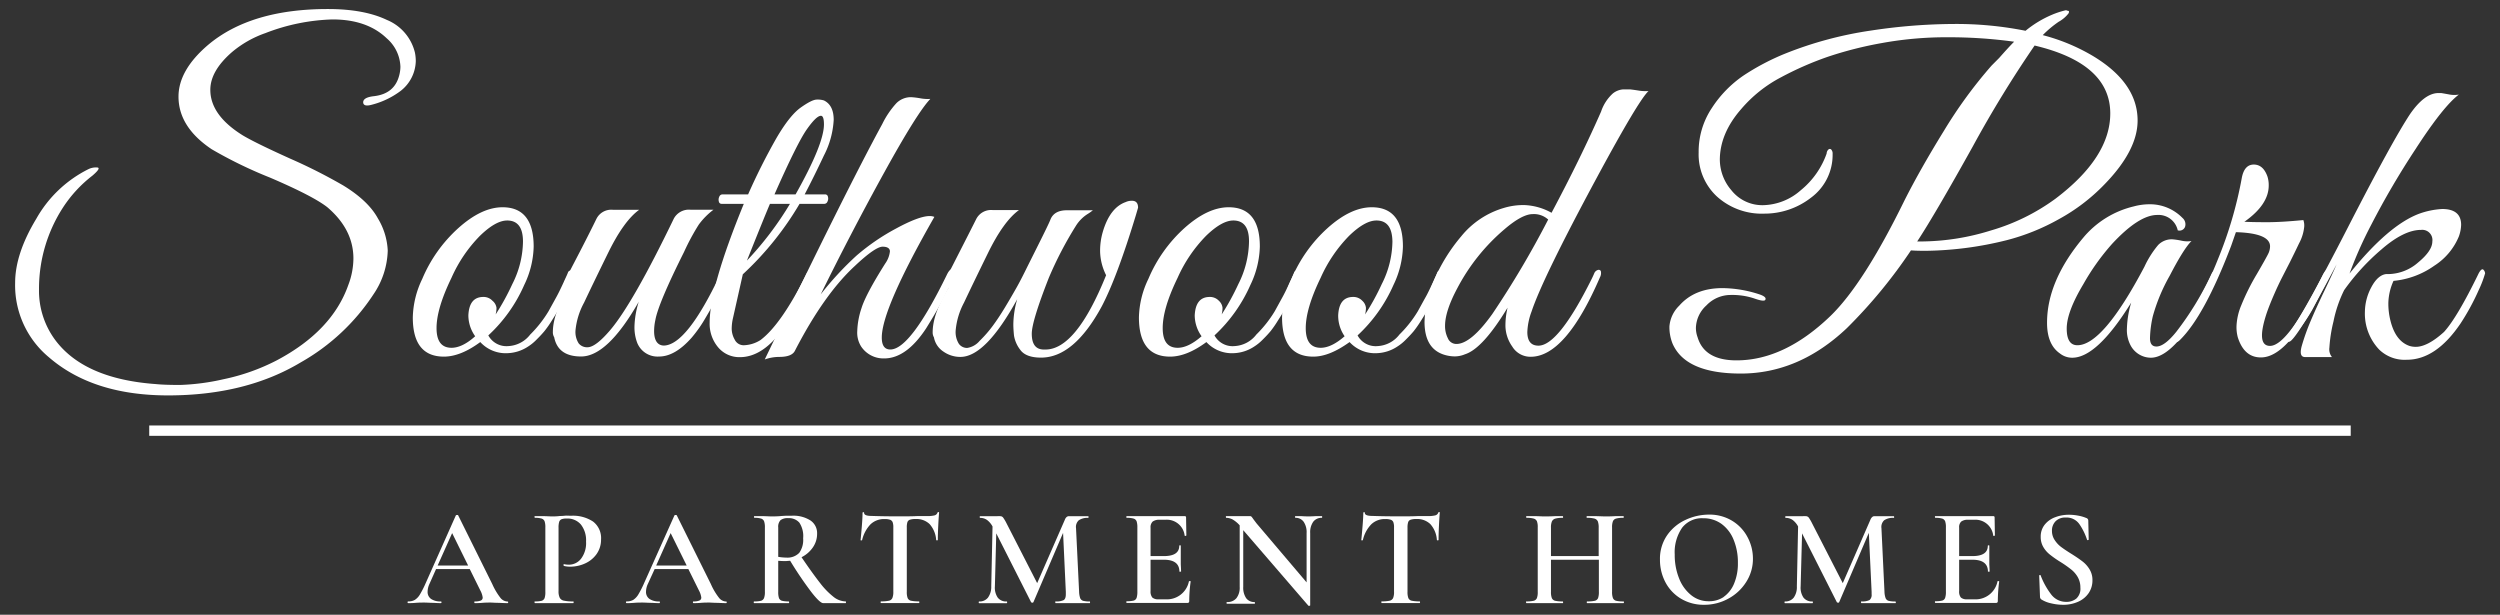
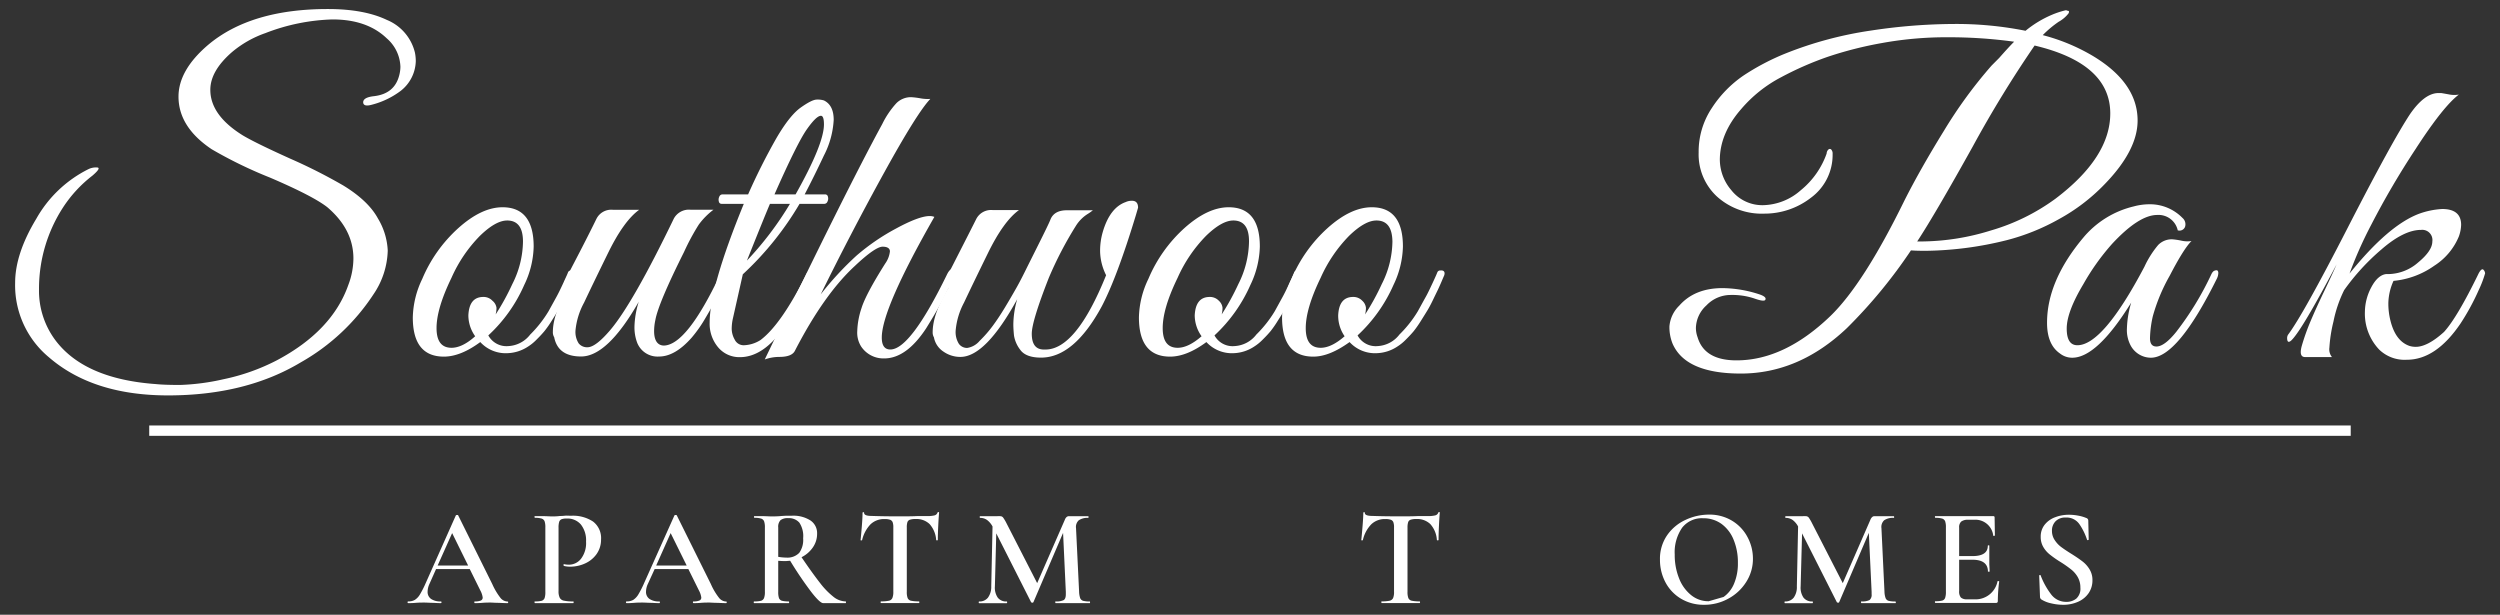
<svg xmlns="http://www.w3.org/2000/svg" id="Layer_1" data-name="Layer 1" viewBox="0 0 528.7 130">
  <rect x="0" y="0" width="528.7" height="130" fill="#333333" stroke="none" />
  <defs>
    <style>.cls-1{fill:#fff;}</style>
  </defs>
  <path class="cls-1" d="M84.68,14.11a8.29,8.29,0,0,0-2.89-6q-4.16-4-11.48-4A42.38,42.38,0,0,0,56.13,7a22.44,22.44,0,0,0-7.05,4q-4.61,4-4.6,8,0,5.33,6.77,9.57,2.53,1.55,10.17,5a113.16,113.16,0,0,1,11.15,5.64q5.33,3.25,7.36,7A14.39,14.39,0,0,1,82,53a17.21,17.21,0,0,1-3,9.22A44.61,44.61,0,0,1,63.63,76.62q-11.66,7-28.09,7-15.81,0-25.12-8A19.8,19.8,0,0,1,3.2,59.82q0-6.15,4.47-13.55a25.89,25.89,0,0,1,11-10.48,3.57,3.57,0,0,1,2-.36c.45.12.07.69-1.13,1.72a27.3,27.3,0,0,0-6.24,6.77A31.55,31.55,0,0,0,8.25,61.17a17.48,17.48,0,0,0,3.44,10.75Q17.83,80.14,33,81.23q1.71.18,5.1.18a47.93,47.93,0,0,0,9.21-1.22,43.75,43.75,0,0,0,11.25-4Q70.23,70,73.66,60.27a16,16,0,0,0,1.08-5.6q0-6.14-5.51-10.84-3-2.36-12.15-6.28a92.12,92.12,0,0,1-12.33-6q-7-4.69-7-11.11,0-5.6,6.24-10.93Q53,1.91,69.32,1.91q7.68,0,12.51,2.31a10,10,0,0,1,5.92,6.91,9.18,9.18,0,0,1,.18,1.81,8.23,8.23,0,0,1-3.25,6.32,17.28,17.28,0,0,1-6.06,2.89q-1.62.45-1.8-.36c-.12-.78.63-1.27,2.26-1.45C82,20,83.74,18.54,84.41,16A7.31,7.31,0,0,0,84.68,14.11Z" />
  <path class="cls-1" d="M106.27,43.83q6.58,0,6.59,8.31a19.52,19.52,0,0,1-2,8.13,31.89,31.89,0,0,1-7.59,10.66,4.36,4.36,0,0,0,4.25,2.26,6.23,6.23,0,0,0,4.61-2.44A25.1,25.1,0,0,0,116,65.83l1.72-3.12c.36-.66.83-1.61,1.4-2.85s.92-2,1-2.25a.63.63,0,0,1,.63-.41q.9-.09.9.63a1.45,1.45,0,0,1-.18.63L121,59.73c-.36.84-.63,1.44-.81,1.81s-.5,1-1,1.94-.85,1.67-1.18,2.21-.78,1.27-1.35,2.17A22.34,22.34,0,0,1,115.16,70c-.45.54-1,1.14-1.67,1.8a9.77,9.77,0,0,1-1.89,1.54,8.39,8.39,0,0,1-4.25,1.35,7.29,7.29,0,0,1-5.78-2.35q-4.16,3.07-7.68,3.08-6.6,0-6.59-8.31a19.65,19.65,0,0,1,2-8.13,30.21,30.21,0,0,1,7.64-10.75Q101.84,43.84,106.27,43.83Zm1,2.8c-1.63,0-3.55,1.08-5.78,3.25a29.79,29.79,0,0,0-6,8.85q-3.17,6.51-3.17,10.66c0,2.78,1.06,4.16,3.17,4.16,1.5,0,3.19-.81,5-2.44a7.62,7.62,0,0,1-1.44-4.42q.18-3.89,3.16-3.89a2.56,2.56,0,0,1,1.94.81A2.33,2.33,0,0,1,105,65.1a5.78,5.78,0,0,1-.18,1.4,50.39,50.39,0,0,0,3.52-6.41,20.36,20.36,0,0,0,2.26-9Q110.6,46.64,107.26,46.63Z" />
  <path class="cls-1" d="M116.92,70.21q0-3.88,3.35-9.4c-1,0-1.24-.48-.82-1.44l1.63-3.16q3.08-5.88,5.06-9.94a3.5,3.5,0,0,1,3.52-1.9h5.51q-3.25,2.35-6.55,9.08T123.52,64a15.31,15.31,0,0,0-1.81,5.83,4.47,4.47,0,0,0,.68,2.8,2.28,2.28,0,0,0,1.85.81q1.71,0,4.79-3.61,4.78-5.61,13.46-23.58a3.62,3.62,0,0,1,3.52-1.9h4.88a15.19,15.19,0,0,0-3.12,3.16,47.73,47.73,0,0,0-3.11,5.78q-5.43,10.85-6.06,14.37a11.23,11.23,0,0,0-.27,2.35c0,1.92.67,3,2,3.07q4.88,0,12-15.09.54-1.26,1.08-1a.81.81,0,0,1,.54.72,7,7,0,0,1-.81,2.08L151.57,63c-.51,1-1.3,2.43-2.35,4.2a27.75,27.75,0,0,1-2.94,4.2q-3.53,4-6.91,4a4.63,4.63,0,0,1-4.65-3,9.31,9.31,0,0,1-.54-3.43,19,19,0,0,1,.9-5.15q-6.6,11.57-12.19,11.57c-3.26,0-5.15-1.36-5.69-4.07A2,2,0,0,1,116.92,70.21Z" />
  <path class="cls-1" d="M150.08,68.22q0-7.5,7.22-25.11h-4.69a.58.58,0,0,1-.59-.5,1.42,1.42,0,0,1,.09-1,.72.72,0,0,1,.68-.5h5.42a130.9,130.9,0,0,1,6-11.92c1.87-3.2,3.58-5.35,5.15-6.46s2.69-1.67,3.39-1.67a4.44,4.44,0,0,1,1.49.18q2.07,1,2.07,4.11a18.52,18.52,0,0,1-2.07,7.54q-2.08,4.43-4.07,8.22h4.34a.58.58,0,0,1,.58.5,1.37,1.37,0,0,1-.09,1,.72.72,0,0,1-.67.5h-5.24a65.63,65.63,0,0,1-12,14.9l-2.07,9.22a10.25,10.25,0,0,0-.28,2.3,4.74,4.74,0,0,0,.64,2.3,2.09,2.09,0,0,0,2,1.18,7,7,0,0,0,3.44-1.09q4.33-3.24,9.57-13.64a1.7,1.7,0,0,1,.86-1c.33-.12.53,0,.59.23a2.57,2.57,0,0,1-.27,1.31,86.17,86.17,0,0,1-4.7,8.85q-4.87,7.86-10.39,7.86a5.83,5.83,0,0,1-4.61-2.08A7.7,7.7,0,0,1,150.08,68.22Zm17-25.11h-4.25q-1.08,2.52-4.87,12A68.86,68.86,0,0,0,167.06,43.11Zm1.17-2q6-10.66,6-14.81c0-1.21-.22-1.81-.64-1.81-.66,0-1.67,1-3,2.89s-3.63,6.5-6.82,13.73Z" />
  <path class="cls-1" d="M186.48,71.38c0,1.69.6,2.53,1.81,2.53q4.25,0,12-15.9c.42-.84.8-1.17,1.13-1a.81.81,0,0,1,.5.72,10.29,10.29,0,0,1-1,2.58c-.69,1.41-1.39,2.77-2.08,4.06s-1.7,3-3,5.1q-4.17,6.33-8.86,6.33a5.67,5.67,0,0,1-4.87-2.53,5.49,5.49,0,0,1-.82-3.21,16.8,16.8,0,0,1,.91-4.92q.9-2.9,5-9.4a5.41,5.41,0,0,0,1-2.57c0-.63-.52-1-1.54-1s-3,1.36-5.87,4.07q-6.51,6-12.65,17.88c-.42.91-1.53,1.36-3.34,1.36a9.17,9.17,0,0,0-3.07.54q17.16-35.68,24.84-49.77a18.68,18.68,0,0,1,3-4.43,4.34,4.34,0,0,1,3.11-1.27,16.34,16.34,0,0,1,1.9.23,8.6,8.6,0,0,0,2.17.14Q194,23.77,187,36.47T173.56,62.26A66.19,66.19,0,0,1,181.2,54a45.6,45.6,0,0,1,8.26-5.65q4.88-2.65,7.14-2.66a2.64,2.64,0,0,1,1,.18Q186.48,65.33,186.48,71.38Z" />
  <path class="cls-1" d="M240.68,43.92l-.45,1.54q-4,13.18-7.23,19.33-5.87,10.83-12.83,10.84c-2.16,0-3.64-.56-4.42-1.67a6.68,6.68,0,0,1-1.31-3c-.09-.9-.14-1.68-.14-2.35a19.56,19.56,0,0,1,.82-5.33q-6.69,12.19-12,12.2a6.2,6.2,0,0,1-3.61-1.13,4.58,4.58,0,0,1-2-3,2.06,2.06,0,0,1-.27-1.08q0-3.88,3.34-9.4-1.44,0-.81-1.44l1.63-3.16q4.43-8.68,5.05-9.94a3.52,3.52,0,0,1,3.53-1.9h5.51q-3.25,2.35-6.55,9.08T203.87,64a15.32,15.32,0,0,0-1.76,5.83,4.67,4.67,0,0,0,.68,2.89,2.13,2.13,0,0,0,1.76.86,4.27,4.27,0,0,0,2.62-1.49,26,26,0,0,0,2.8-3.21c.84-1.14,1.7-2.44,2.57-3.88s1.67-2.82,2.4-4.11,1.5-2.8,2.34-4.52l2-4q2.63-5.24,2.89-6c.54-1.27,1.69-1.9,3.43-1.9h5.52a10.37,10.37,0,0,1-1,.72,7.87,7.87,0,0,0-2.62,2.62,77.93,77.93,0,0,0-5.69,10.93q-3.62,9.23-3.61,11.84c0,2.17.81,3.28,2.44,3.34h.45q6.49,0,12.83-15.72a11.75,11.75,0,0,1-1.27-5,14.2,14.2,0,0,1,.54-4.06c1-3.49,2.65-5.63,4.88-6.41a3,3,0,0,1,1.18-.27Q240.68,42.39,240.68,43.92Z" />
  <path class="cls-1" d="M259.83,43.83q6.6,0,6.6,8.31a19.67,19.67,0,0,1-2,8.13,32.18,32.18,0,0,1-7.59,10.66,4.35,4.35,0,0,0,4.25,2.26,6.21,6.21,0,0,0,4.6-2.44,25.21,25.21,0,0,0,3.89-4.92l1.71-3.12c.36-.66.83-1.61,1.4-2.85s.92-2,1-2.25a.63.63,0,0,1,.64-.41q.9-.09.9.63a1.45,1.45,0,0,1-.18.63l-.54,1.27c-.37.84-.64,1.44-.82,1.81l-.95,1.94c-.45.93-.84,1.67-1.17,2.21s-.78,1.27-1.36,2.17A22.47,22.47,0,0,1,268.73,70c-.45.54-1,1.14-1.67,1.8a10.11,10.11,0,0,1-1.9,1.54,8.33,8.33,0,0,1-4.25,1.35,7.31,7.31,0,0,1-5.78-2.35q-4.15,3.07-7.67,3.08-6.6,0-6.6-8.31a19.52,19.52,0,0,1,2-8.13,30.31,30.31,0,0,1,7.63-10.75Q255.4,43.84,259.83,43.83Zm1,2.8q-2.43,0-5.78,3.25a30.17,30.17,0,0,0-6,8.85q-3.17,6.51-3.16,10.66c0,2.78,1.05,4.16,3.16,4.16,1.51,0,3.19-.81,5.06-2.44a7.63,7.63,0,0,1-1.45-4.42c.13-2.59,1.18-3.89,3.17-3.89a2.56,2.56,0,0,1,1.94.81,2.33,2.33,0,0,1,.77,1.49,5.78,5.78,0,0,1-.18,1.4,51.68,51.68,0,0,0,3.52-6.41,20.49,20.49,0,0,0,2.26-9Q264.17,46.64,260.82,46.63Z" />
  <path class="cls-1" d="M290.09,43.83q6.6,0,6.6,8.31a19.67,19.67,0,0,1-2,8.13,32.18,32.18,0,0,1-7.59,10.66,4.35,4.35,0,0,0,4.25,2.26,6.21,6.21,0,0,0,4.6-2.44,24.83,24.83,0,0,0,3.89-4.92c.78-1.42,1.35-2.46,1.72-3.12s.82-1.61,1.4-2.85.91-2,1-2.25a.63.63,0,0,1,.64-.41q.9-.09.9.63a1.45,1.45,0,0,1-.18.63l-.54,1.27c-.36.84-.64,1.44-.82,1.81s-.49,1-.94,1.94-.85,1.67-1.18,2.21-.78,1.27-1.35,2.17A24.21,24.21,0,0,1,299,70c-.45.54-1,1.14-1.67,1.8a9.8,9.8,0,0,1-1.9,1.54,8.33,8.33,0,0,1-4.24,1.35,7.29,7.29,0,0,1-5.78-2.35c-2.78,2-5.33,3.08-7.68,3.08q-6.6,0-6.6-8.31a19.52,19.52,0,0,1,2-8.13,30.31,30.31,0,0,1,7.63-10.75Q285.66,43.84,290.09,43.83Zm1,2.8q-2.44,0-5.79,3.25a30.17,30.17,0,0,0-6,8.85q-3.16,6.51-3.16,10.66c0,2.78,1.05,4.16,3.16,4.16,1.51,0,3.19-.81,5.06-2.44A7.62,7.62,0,0,1,283,66.69q.18-3.89,3.16-3.89a2.56,2.56,0,0,1,1.94.81,2.33,2.33,0,0,1,.77,1.49,5.78,5.78,0,0,1-.18,1.4,50.39,50.39,0,0,0,3.52-6.41,20.36,20.36,0,0,0,2.26-9C294.43,48.11,293.31,46.63,291.09,46.63Z" />
-   <path class="cls-1" d="M323,70.21c0,1.93.79,2.89,2.35,2.89q4.24,0,11.29-14.18c.18-.37.35-.73.5-1.09a1.22,1.22,0,0,1,.72-.72c.33-.12.56,0,.68.22a1.85,1.85,0,0,1-.18,1.31Q331.1,75.45,323.7,75.45a4.48,4.48,0,0,1-3.89-2.17A7.75,7.75,0,0,1,318.37,69a16.18,16.18,0,0,1,.45-3.93q-5.25,8.67-9,9.85a5.59,5.59,0,0,1-2.13.45,7.7,7.7,0,0,1-2-.27q-4.42-1.19-4.43-7a23.05,23.05,0,0,1,2-8.81A36.62,36.62,0,0,1,309,50a18.17,18.17,0,0,1,8.95-6,14.18,14.18,0,0,1,4.47-.63A12.79,12.79,0,0,1,328.12,45q6.15-11.55,10.48-21.41a9.05,9.05,0,0,1,2.49-3.83,3.93,3.93,0,0,1,2.25-.86h1.27c.15,0,.72.07,1.72.22a9.53,9.53,0,0,0,2.3.14q-2.08,1.89-11,18.43-11.39,21.14-13.73,28.18A13.72,13.72,0,0,0,323,70.21Zm4.43-23.76a4.46,4.46,0,0,0-3.3-1.17c-1.41,0-3.39,1-5.91,3.16a41.76,41.76,0,0,0-10,12.46q-2.62,4.89-2.62,8a5.64,5.64,0,0,0,.59,2.62A1.93,1.93,0,0,0,308,72.74q3.06,0,7.59-6.33A198.57,198.57,0,0,0,327.4,46.45Z" />
  <path class="cls-1" d="M442.48,11.76q9.58,5.7,9.58,13.73,0,6.33-7.05,13.55a39.94,39.94,0,0,1-9.62,7.32,45.73,45.73,0,0,1-11,4.43,73.68,73.68,0,0,1-17,2.25c-1.09,0-2.17,0-3.26-.09a106.07,106.07,0,0,1-13.55,16.44Q380.43,79,368.14,79q-11.75,0-14.46-6.41a9.4,9.4,0,0,1-.63-3.57,6.88,6.88,0,0,1,2.08-4.38q3.25-3.7,9.12-3.71a25.74,25.74,0,0,1,7.95,1.36c1,.36,1.39.75,1.09,1.17-.24.24-1,.12-2.35-.36a14.6,14.6,0,0,0-4.92-.72,7.07,7.07,0,0,0-5.15,2.21,6.65,6.65,0,0,0-2.22,4.74,5.77,5.77,0,0,0,.36,2q1.46,4.88,8.22,4.88,10.13,0,19.88-9.39,7-6.78,15.63-24.39,3.33-6.6,8.31-14.68a97,97,0,0,1,10.12-13.87l1.62-1.63c1.27-1.44,2.32-2.59,3.16-3.43A101.52,101.52,0,0,0,412,7.88,76.33,76.33,0,0,0,398,9.1,80,80,0,0,0,386.57,12a68.41,68.41,0,0,0-9.89,4.33,28.28,28.28,0,0,0-8.45,6.73q-4.51,5.16-4.52,10.75a10,10,0,0,0,2.44,6.42,8.34,8.34,0,0,0,6.73,3.16,12.38,12.38,0,0,0,7.95-3.16,17.48,17.48,0,0,0,5.47-7.77,1.19,1.19,0,0,1,.4-.86.41.41,0,0,1,.59.05,1.24,1.24,0,0,1,.27.9A11.23,11.23,0,0,1,383,41.8a16,16,0,0,1-9.89,3.38,14.13,14.13,0,0,1-10-3.61,12.13,12.13,0,0,1-3.88-9.3,16.62,16.62,0,0,1,2.8-9.44A24.28,24.28,0,0,1,368.68,16a49.94,49.94,0,0,1,8.94-4.7,79.61,79.61,0,0,1,18-4.83,119.49,119.49,0,0,1,17.61-1.4,74.68,74.68,0,0,1,15.13,1.44,22.77,22.77,0,0,1,5.69-3.43,18.21,18.21,0,0,1,2.76-.9.6.6,0,0,1,.4.09c.37,0,.44.19.23.58a6.89,6.89,0,0,1-2.08,1.76A22.39,22.39,0,0,0,432,7.43,40.87,40.87,0,0,1,442.48,11.76Zm-35.77,39.3A50.2,50.2,0,0,0,421,48.75,43.64,43.64,0,0,0,434.72,42Q446.27,33.26,446.28,24q0-10.57-16-14.37A242.91,242.91,0,0,0,417.19,31q-8,14.37-11.74,20.06Z" />
  <path class="cls-1" d="M458.84,58.33a37.62,37.62,0,0,0-3.57,8.58,23.28,23.28,0,0,0-.59,4.61c0,1.17.45,1.76,1.36,1.76q1.71,0,4.24-3.16a64.23,64.23,0,0,0,7.32-12q.36-.81.81-.9.72-.27.72.54a2.88,2.88,0,0,1-.27,1.09q-8.31,16.8-14,16.8a4.88,4.88,0,0,1-4.24-2.53,6.93,6.93,0,0,1-.82-3.62,21,21,0,0,1,.91-5.51q-7.23,11.66-12.47,11.66a4.16,4.16,0,0,1-2.62-.91q-2.72-1.89-2.71-6.5,0-8.85,7.68-18a19.91,19.91,0,0,1,10.66-6.59,12.82,12.82,0,0,1,3.25-.45,9.59,9.59,0,0,1,7.05,2.89,1.76,1.76,0,0,1,.54,1.89,1.25,1.25,0,0,1-1.54.73,4.16,4.16,0,0,0-4.33-3.25q-3.89,0-9.58,6.14a49,49,0,0,0-6.05,8.49q-3.52,5.88-3.52,9.39c0,2.35.75,3.53,2.25,3.53q5.43,0,14.19-16.62a20.6,20.6,0,0,1,2.89-4.57,4,4,0,0,1,3-1.21,15.12,15.12,0,0,1,1.85.27,5.72,5.72,0,0,0,2.21.09C462.36,52.05,460.82,54.51,458.84,58.33Z" />
-   <path class="cls-1" d="M479.79,39.22q0,4.06-5.15,7.68c1.21.06,2.82.09,4.84.09s4.56-.15,7.63-.45a3.34,3.34,0,0,1,.18,1.44,9.21,9.21,0,0,1-1.08,3.48c-.73,1.54-1.38,2.86-1.95,4l-1.62,3.16c-.51,1-1.09,2.21-1.72,3.66s-1.16,2.77-1.58,4c-1.51,4.58-1.26,6.87.72,6.87q3.79,0,11.2-15.09c.42-.78.77-1.08,1-.9a.81.81,0,0,1,.41.68,12.77,12.77,0,0,1-1.17,2.8c-.79,1.59-1.63,3.24-2.53,4.92a33.68,33.68,0,0,1-4.25,5.87q-3.43,4.16-6.59,4.16-3.53,0-4.88-4.25a8.22,8.22,0,0,1-.27-2.44,12.73,12.73,0,0,1,1-4.33,47.61,47.61,0,0,1,3.29-6.6q2.26-3.89,2.53-4.56a3.53,3.53,0,0,0,.27-1.31c0-1.86-2.41-2.86-7.22-3L471.84,52q-5.68,14.91-10.93,20c-.6.55-.9.36-.9-.54a1.45,1.45,0,0,1,.18-.63A69.44,69.44,0,0,0,469,54.94,85.52,85.52,0,0,0,474.1,37.6c.36-1.87,1.21-2.8,2.53-2.8s2.29.84,2.89,2.53A6,6,0,0,1,479.79,39.22Z" />
  <path class="cls-1" d="M514.39,51.06A2.15,2.15,0,0,0,512,48.62q-3.61,0-8.35,4.11a47.2,47.2,0,0,0-7.91,8.63A26.68,26.68,0,0,0,493.48,68a30.61,30.61,0,0,0-.86,5.51,2.61,2.61,0,0,0,.54,2h-5.69c-.9,0-1.13-.8-.68-2.4a46.59,46.59,0,0,1,1.85-5.19q1.19-2.81,2.94-6.46t2.57-5.56q-7.39,14-9.57,16.08c-.6.55-.9.36-.9-.54a1.45,1.45,0,0,1,.18-.63q3.15-4.16,12.6-22.58t13.23-24.12q3.07-4.43,6-4.43h.55c.06,0,.58.09,1.58.27A5.72,5.72,0,0,0,520,20q-3.35,2.54-9.21,11.61a173.28,173.28,0,0,0-9.31,15.9,85.39,85.39,0,0,0-4.6,10.34q8.2-10.2,14.72-12.65a17,17,0,0,1,4.88-1c2.65,0,4,1.12,4,3.34A7.78,7.78,0,0,1,520,50a13.4,13.4,0,0,1-5.19,6.19,17.74,17.74,0,0,1-8.63,3.21A11.93,11.93,0,0,0,505.09,64a14.67,14.67,0,0,0,.45,3.84c.72,2.89,2.08,4.67,4.06,5.33a4.64,4.64,0,0,0,1.27.18q2.52,0,6-3.16,2.8-3.08,7.32-12.38c.42-.78.75-1,1-.77a1.2,1.2,0,0,1,.36.77,23,23,0,0,1-1.35,3.53,49,49,0,0,1-3.8,7Q515.2,76.08,509,76.08a7.72,7.72,0,0,1-5.87-2.17,11.05,11.05,0,0,1-3-8,11.22,11.22,0,0,1,1.35-5.15c.91-1.74,2-2.68,3.16-2.8h.55a9.76,9.76,0,0,0,6.18-2.44C513.38,53.86,514.39,52.38,514.39,51.06Z" />
  <path class="cls-1" d="M107.47,127.37q0,.18-.15.18-.55,0-1.8-.06c-.82,0-1.42-.06-1.79-.06s-1.07,0-1.74.06-1.19.06-1.56.06q-.12,0-.12-.18t.12-.18a3,3,0,0,0,1.25-.19.65.65,0,0,0,.4-.63,4.27,4.27,0,0,0-.5-1.5l-2.24-4.53H92.22l-1.41,3.17a4,4,0,0,0-.38,1.59,1.79,1.79,0,0,0,.73,1.56,3.43,3.43,0,0,0,2.06.53q.15,0,.15.18t-.15.18q-.52,0-1.53-.06c-.74,0-1.39-.06-1.94-.06s-1.15,0-1.85.06-1.15.06-1.56.06q-.15,0-.15-.18t.15-.18a2.76,2.76,0,0,0,1.38-.32,3.42,3.42,0,0,0,1.09-1.16,21.39,21.39,0,0,0,1.26-2.49L96.4,109q.06-.09.27-.09c.13,0,.21,0,.23.09l7.21,14.53a14,14,0,0,0,1.72,2.9,2,2,0,0,0,1.49.78Q107.47,127.19,107.47,127.37ZM92.55,119.6H99l-3.38-6.86Z" />
  <path class="cls-1" d="M118.37,126.41a1.26,1.26,0,0,0,.85.61,8.53,8.53,0,0,0,2,.17q.09,0,.09.18t-.09.18q-1.21,0-1.89,0l-2.56,0-2.11,0c-.38,0-.89,0-1.54,0,0,0-.08-.06-.08-.18s0-.18.08-.18a5.48,5.48,0,0,0,1.45-.14,1,1,0,0,0,.6-.56,3.93,3.93,0,0,0,.16-1.33V111.54a3.81,3.81,0,0,0-.16-1.3,1,1,0,0,0-.62-.57,4.54,4.54,0,0,0-1.43-.16s-.08-.06-.08-.18,0-.18.08-.18l1.54,0c.86,0,1.55.06,2.08.06s1,0,1.65-.09c.24,0,.56,0,1-.05s.88,0,1.43,0a7.68,7.68,0,0,1,4.6,1.23,4.39,4.39,0,0,1,1.69,3.8,5.23,5.23,0,0,1-1,3.15,6,6,0,0,1-2.45,1.94,7.56,7.56,0,0,1-3,.65,5.38,5.38,0,0,1-1.38-.15q-.09,0-.09-.15a.33.33,0,0,1,0-.17c0-.06.06-.08.1-.06a4.78,4.78,0,0,0,1,.11,3.26,3.26,0,0,0,2.59-1.26,5.47,5.47,0,0,0,1.06-3.62,5.41,5.41,0,0,0-1.09-3.61,3.72,3.72,0,0,0-3-1.27,3,3,0,0,0-1.07.14.89.89,0,0,0-.52.55,4.15,4.15,0,0,0-.14,1.25V125A3.1,3.1,0,0,0,118.37,126.41Z" />
  <path class="cls-1" d="M153.69,127.37c0,.12-.05.18-.14.18q-.57,0-1.8-.06c-.82,0-1.42-.06-1.79-.06s-1.07,0-1.74.06-1.19.06-1.56.06q-.12,0-.12-.18t.12-.18a3,3,0,0,0,1.25-.19.65.65,0,0,0,.4-.63,4.27,4.27,0,0,0-.5-1.5l-2.24-4.53h-7.12L137,123.51a4,4,0,0,0-.38,1.59,1.79,1.79,0,0,0,.73,1.56,3.43,3.43,0,0,0,2.06.53q.15,0,.15.18t-.15.18q-.52,0-1.53-.06c-.75,0-1.39-.06-1.94-.06s-1.15,0-1.86.06-1.14.06-1.55.06q-.15,0-.15-.18t.15-.18a2.79,2.79,0,0,0,1.38-.32,3.52,3.52,0,0,0,1.09-1.16,21.39,21.39,0,0,0,1.26-2.49L142.63,109a.3.3,0,0,1,.26-.09q.21,0,.24.09l7.21,14.53a13.55,13.55,0,0,0,1.72,2.9,2,2,0,0,0,1.49.78C153.64,127.19,153.69,127.25,153.69,127.37Zm-14.92-7.77h6.45l-3.39-6.86Z" />
  <path class="cls-1" d="M178.91,127.37q0,.18-.09.18h-4.73c-.46,0-1.3-.79-2.52-2.36a75.43,75.43,0,0,1-4.46-6.59c-.43,0-.76.06-1,.06q-.65,0-1.53-.06v6.56a3.93,3.93,0,0,0,.16,1.33,1,1,0,0,0,.62.56,5.57,5.57,0,0,0,1.46.14s.06.06.06.18,0,.18-.06.18q-1,0-1.5,0l-2.18,0-2.12,0q-.56,0-1.53,0-.09,0-.09-.18t.09-.18a5.62,5.62,0,0,0,1.46-.14,1,1,0,0,0,.63-.58,3.55,3.55,0,0,0,.18-1.31V111.54a3.76,3.76,0,0,0-.17-1.3,1,1,0,0,0-.63-.57,4.66,4.66,0,0,0-1.44-.16s-.06-.06-.06-.18,0-.18.06-.18l1.53,0c.86,0,1.56.06,2.09.06s1.35,0,2.12-.09l.92-.05c.37,0,.77,0,1.22,0a6.7,6.7,0,0,1,4,1,3.22,3.22,0,0,1,1.4,2.79,5,5,0,0,1-.9,2.91,6.34,6.34,0,0,1-2.39,2.07c1.6,2.37,2.95,4.22,4,5.56a16.32,16.32,0,0,0,2.86,2.9,4.3,4.3,0,0,0,2.46.89Q178.91,127.19,178.91,127.37Zm-12.62-9.45a3.46,3.46,0,0,0,2.73-1,4.69,4.69,0,0,0,.83-3.08,5.15,5.15,0,0,0-.81-3.32,2.91,2.91,0,0,0-2.34-.94,2.47,2.47,0,0,0-1.63.42,2,2,0,0,0-.49,1.55v6.21A10.5,10.5,0,0,0,166.29,117.92Z" />
  <path class="cls-1" d="M184.1,110.88a7.17,7.17,0,0,0-1.78,3.34s0,.06-.16.06-.16,0-.16-.09c.08-.77.17-1.75.27-3s.14-2.12.14-2.72a.14.14,0,0,1,.16-.15c.11,0,.17,0,.17.15,0,.43.54.64,1.64.64q2.53.09,5.92.09c1.16,0,2.38,0,3.68-.06l2,0a6.48,6.48,0,0,0,1.63-.14.92.92,0,0,0,.66-.59.16.16,0,0,1,.18-.12q.15,0,.15.12c-.06.61-.12,1.53-.18,2.77s-.09,2.23-.09,3c0,.06-.05.09-.16.09s-.17,0-.19-.09a5.62,5.62,0,0,0-1.38-3.34,4,4,0,0,0-2.95-1.08,3.7,3.7,0,0,0-1.22.15.86.86,0,0,0-.53.51,3.75,3.75,0,0,0-.13,1.17v13.56a3.6,3.6,0,0,0,.18,1.33,1,1,0,0,0,.7.56,7.44,7.44,0,0,0,1.68.14q.09,0,.09.18t-.09.18q-1,0-1.62,0l-2.41,0-2.3,0c-.41,0-1,0-1.7,0q-.06,0-.06-.18t.06-.18a7.6,7.6,0,0,0,1.69-.14,1,1,0,0,0,.73-.58,3.29,3.29,0,0,0,.2-1.31V111.54a3.09,3.09,0,0,0-.15-1.12.93.93,0,0,0-.53-.5,3.47,3.47,0,0,0-1.18-.15A4.12,4.12,0,0,0,184.1,110.88Z" />
  <path class="cls-1" d="M230.52,127.37c0,.12,0,.18-.05.18q-1,0-1.56,0l-2.12,0-2.06,0q-.54,0-1.5,0s-.06-.06-.06-.18,0-.18.06-.18a3.51,3.51,0,0,0,1.73-.29c.3-.2.44-.61.44-1.24l0-.5-.58-12.47-6.27,14.65a.24.24,0,0,1-.24.12.35.35,0,0,1-.26-.12l-7.36-14.54L210.4,124a3.73,3.73,0,0,0,.6,2.38,2.23,2.23,0,0,0,1.9.82q.09,0,.09.18t-.09.18c-.53,0-.94,0-1.24,0l-1.62,0-1.73,0c-.3,0-.71,0-1.24,0q-.09,0-.09-.18t.09-.18a2.25,2.25,0,0,0,1.87-.82,3.85,3.85,0,0,0,.69-2.38l.27-12.66a4.11,4.11,0,0,0-1.17-1.38,2.49,2.49,0,0,0-1.45-.44q-.09,0-.09-.18t.09-.18l1.26,0c.26,0,.59,0,1,0l1.39,0a4.62,4.62,0,0,1,.58,0,.78.78,0,0,1,.62.28,8.9,8.9,0,0,1,.74,1.25l6.47,12.63,5.86-13.42a1.4,1.4,0,0,1,.38-.57.78.78,0,0,1,.5-.17l.53,0c.22,0,.48,0,.79,0l1.59,0c.26,0,.64,0,1.15,0q.06,0,.06.18t-.06.18a3.25,3.25,0,0,0-2,.51,1.91,1.91,0,0,0-.58,1.69l.65,13.45a4.73,4.73,0,0,0,.23,1.33,1,1,0,0,0,.62.56,5.48,5.48,0,0,0,1.45.14S230.52,127.25,230.52,127.37Z" />
-   <path class="cls-1" d="M251.56,122.9a.33.33,0,0,1,.17,0s.07,0,.07.07a31.14,31.14,0,0,0-.3,4.09.58.58,0,0,1-.08.34.47.47,0,0,1-.36.11H238.29q-.09,0-.09-.18t.09-.18a5.62,5.62,0,0,0,1.46-.14.94.94,0,0,0,.62-.58,4.15,4.15,0,0,0,.16-1.31V111.54a4.08,4.08,0,0,0-.16-1.3,1,1,0,0,0-.64-.57,4.66,4.66,0,0,0-1.44-.16q-.09,0-.09-.18t.09-.18h12.24q.3,0,.3.27l.06,3.82s-.06.07-.17.09-.17,0-.19-.06a3.79,3.79,0,0,0-4.09-3.35h-1.17a2.31,2.31,0,0,0-1.5.38,1.64,1.64,0,0,0-.45,1.3v6h2.83c2.16,0,3.24-.73,3.24-2.18,0-.06.05-.09.16-.09s.16,0,.16.09l0,2.56,0,1.39q.06.93.06,1.53s-.06,0-.18,0-.17,0-.17,0c0-1.69-1.1-2.53-3.3-2.53h-2.8V125a2,2,0,0,0,.37,1.36,1.81,1.81,0,0,0,1.31.38h1.44a4.74,4.74,0,0,0,5-3.83S251.48,122.9,251.56,122.9Z" />
-   <path class="cls-1" d="M279.61,109.33q0,.18-.06.18a2.17,2.17,0,0,0-1.83.84,3.84,3.84,0,0,0-.64,2.39V128q0,.09-.15.12c-.1,0-.17,0-.21,0l-13.8-16v12a3.93,3.93,0,0,0,.62,2.38,2.1,2.1,0,0,0,1.8.82s.05.06.05.18,0,.18-.05.18c-.53,0-.94,0-1.21,0l-1.56,0-1.74,0q-.46,0-1.35,0-.09,0-.09-.18t.09-.18a2.43,2.43,0,0,0,2-.82,3.61,3.61,0,0,0,.69-2.38V111.1a6.25,6.25,0,0,0-1.49-1.24,2.94,2.94,0,0,0-1.37-.35s-.06-.06-.06-.18,0-.18.06-.18l1.18,0c.25,0,.62,0,1.09,0l1.88,0c.24,0,.52,0,.86,0a.48.48,0,0,1,.35.12,4.3,4.3,0,0,1,.35.47l.71.94,10.59,12.48V112.74a3.91,3.91,0,0,0-.62-2.39,2.05,2.05,0,0,0-1.76-.84s-.06-.06-.06-.18,0-.18.06-.18l1.2,0q.94.06,1.56.06t1.59-.06l1.3,0S279.61,109.21,279.61,109.33Z" />
  <path class="cls-1" d="M290,110.88a7,7,0,0,0-1.78,3.34s-.06.06-.16.06-.17,0-.17-.09c.08-.77.17-1.75.27-3s.15-2.12.15-2.72c0-.1.05-.15.16-.15s.16,0,.16.15c0,.43.55.64,1.65.64q2.54.09,5.91.09c1.16,0,2.39,0,3.68-.06l2,0a6.43,6.43,0,0,0,1.63-.14.92.92,0,0,0,.67-.59.16.16,0,0,1,.17-.12q.15,0,.15.12c-.06.61-.12,1.53-.18,2.77s-.08,2.23-.08,3c0,.06-.06.09-.17.09s-.17,0-.19-.09a5.56,5.56,0,0,0-1.38-3.34,4,4,0,0,0-2.94-1.08,3.66,3.66,0,0,0-1.22.15.82.82,0,0,0-.53.51,3.69,3.69,0,0,0-.14,1.17v13.56a3.6,3.6,0,0,0,.18,1.33,1,1,0,0,0,.71.56,7.34,7.34,0,0,0,1.67.14q.09,0,.09.18t-.09.18q-1,0-1.62,0l-2.41,0-2.29,0q-.62,0-1.71,0s-.06-.06-.06-.18,0-.18.06-.18a7.54,7.54,0,0,0,1.69-.14,1.06,1.06,0,0,0,.74-.58,3.32,3.32,0,0,0,.19-1.31V111.54a3.09,3.09,0,0,0-.15-1.12.9.9,0,0,0-.53-.5,3.37,3.37,0,0,0-1.17-.15A4.1,4.1,0,0,0,290,110.88Z" />
-   <path class="cls-1" d="M343.43,127.37q0,.18-.09.18-1,0-1.62,0l-2.14,0-2.51,0q-.52,0-1.41,0-.09,0-.09-.18t.09-.18a6.78,6.78,0,0,0,1.62-.14,1,1,0,0,0,.68-.56,3.88,3.88,0,0,0,.17-1.33v-6.79H328v6.79a3.55,3.55,0,0,0,.18,1.31,1,1,0,0,0,.69.58,7,7,0,0,0,1.63.14s.06.06.06.18,0,.18-.06.18q-1,0-1.56,0l-2.44,0-2.15,0q-.56,0-1.56,0s-.06-.06-.06-.18,0-.18.06-.18a6.43,6.43,0,0,0,1.56-.14,1,1,0,0,0,.68-.58,3.59,3.59,0,0,0,.17-1.31V111.54a3.53,3.53,0,0,0-.17-1.3,1.07,1.07,0,0,0-.68-.57,5.25,5.25,0,0,0-1.53-.16s-.06-.06-.06-.18,0-.18.06-.18l1.56,0c.9,0,1.61.06,2.12.06.69,0,1.5,0,2.44-.06l1.56,0s.06.06.06.18,0,.18-.06.18a5.63,5.63,0,0,0-1.6.17,1.12,1.12,0,0,0-.71.61,3.32,3.32,0,0,0-.19,1.31v6h10.09v-6a3.83,3.83,0,0,0-.17-1.31,1.08,1.08,0,0,0-.69-.61,5.71,5.71,0,0,0-1.61-.17q-.09,0-.09-.18t.09-.18l1.41,0c.95,0,1.78.06,2.51.06.52,0,1.24,0,2.14-.06l1.62,0q.09,0,.09.18t-.09.18a5.23,5.23,0,0,0-1.54.16,1,1,0,0,0-.66.57,3.49,3.49,0,0,0-.18,1.3v13.62a3.55,3.55,0,0,0,.18,1.31,1,1,0,0,0,.66.58,6.24,6.24,0,0,0,1.54.14Q343.43,127.19,343.43,127.37Z" />
-   <path class="cls-1" d="M355.51,126.62a8.81,8.81,0,0,1-3.3-3.47,10.11,10.11,0,0,1-1.16-4.78,8.76,8.76,0,0,1,1.53-5.2,9.63,9.63,0,0,1,3.93-3.25,11.68,11.68,0,0,1,4.9-1.09,9.17,9.17,0,0,1,4.91,1.31,8.85,8.85,0,0,1,3.25,3.46,9.58,9.58,0,0,1,1.14,4.56,9,9,0,0,1-1.42,4.91,10.11,10.11,0,0,1-3.78,3.53,10.46,10.46,0,0,1-5.13,1.3A9.29,9.29,0,0,1,355.51,126.62Zm9-.38a6.46,6.46,0,0,0,2.21-2.81,11,11,0,0,0,.81-4.42,12.44,12.44,0,0,0-.9-4.85,7.69,7.69,0,0,0-2.56-3.36,6.49,6.49,0,0,0-3.9-1.2,5.28,5.28,0,0,0-4.43,2,9.1,9.1,0,0,0-1.57,5.67,13.22,13.22,0,0,0,.93,5.06,8.42,8.42,0,0,0,2.56,3.54,5.77,5.77,0,0,0,3.69,1.28A5.5,5.5,0,0,0,364.54,126.24Z" />
+   <path class="cls-1" d="M355.51,126.62a8.81,8.81,0,0,1-3.3-3.47,10.11,10.11,0,0,1-1.16-4.78,8.76,8.76,0,0,1,1.53-5.2,9.63,9.63,0,0,1,3.93-3.25,11.68,11.68,0,0,1,4.9-1.09,9.17,9.17,0,0,1,4.91,1.31,8.85,8.85,0,0,1,3.25,3.46,9.58,9.58,0,0,1,1.14,4.56,9,9,0,0,1-1.42,4.91,10.11,10.11,0,0,1-3.78,3.53,10.46,10.46,0,0,1-5.13,1.3A9.29,9.29,0,0,1,355.51,126.62Zm9-.38a6.46,6.46,0,0,0,2.21-2.81,11,11,0,0,0,.81-4.42,12.44,12.44,0,0,0-.9-4.85,7.69,7.69,0,0,0-2.56-3.36,6.49,6.49,0,0,0-3.9-1.2,5.28,5.28,0,0,0-4.43,2,9.1,9.1,0,0,0-1.57,5.67,13.22,13.22,0,0,0,.93,5.06,8.42,8.42,0,0,0,2.56,3.54,5.77,5.77,0,0,0,3.69,1.28Z" />
  <path class="cls-1" d="M400.93,127.37q0,.18-.06.18-1,0-1.56,0l-2.12,0-2.06,0q-.53,0-1.5,0s-.06-.06-.06-.18,0-.18.06-.18a3.59,3.59,0,0,0,1.74-.29,1.42,1.42,0,0,0,.44-1.24l0-.5-.59-12.47-6.27,14.65a.23.23,0,0,1-.23.12.37.37,0,0,1-.27-.12l-7.35-14.54L380.8,124a3.73,3.73,0,0,0,.6,2.38,2.26,2.26,0,0,0,1.9.82q.09,0,.09.18t-.09.18q-.8,0-1.23,0l-1.62,0-1.74,0q-.43,0-1.23,0-.09,0-.09-.18t.09-.18a2.24,2.24,0,0,0,1.86-.82A3.79,3.79,0,0,0,380,124l.26-12.66a4.09,4.09,0,0,0-1.16-1.38,2.52,2.52,0,0,0-1.46-.44q-.09,0-.09-.18t.09-.18l1.27,0c.25,0,.59,0,1,0l1.38,0a4.8,4.8,0,0,1,.59,0,.8.8,0,0,1,.62.28,9.18,9.18,0,0,1,.73,1.25l6.48,12.63,5.85-13.42a1.41,1.41,0,0,1,.39-.57.75.75,0,0,1,.49-.17l.53,0c.22,0,.48,0,.8,0l1.59,0c.25,0,.64,0,1.15,0,0,0,.06.06.06.18s0,.18-.06.18a3.26,3.26,0,0,0-2.05.51,1.94,1.94,0,0,0-.57,1.69l.64,13.45a4.33,4.33,0,0,0,.24,1.33,1,1,0,0,0,.62.56,5.35,5.35,0,0,0,1.44.14S400.93,127.25,400.93,127.37Z" />
  <path class="cls-1" d="M422.56,122.9a.32.32,0,0,1,.16,0s.07,0,.07.07a32.83,32.83,0,0,0-.29,4.09.51.51,0,0,1-.09.34.46.46,0,0,1-.35.11H409.28s-.08-.06-.08-.18,0-.18.08-.18a5.57,5.57,0,0,0,1.46-.14.92.92,0,0,0,.62-.58,3.87,3.87,0,0,0,.16-1.31V111.54a3.81,3.81,0,0,0-.16-1.3,1,1,0,0,0-.63-.57,4.77,4.77,0,0,0-1.45-.16s-.08-.06-.08-.18,0-.18.08-.18h12.25c.19,0,.29.09.29.27l.06,3.82s-.06.07-.16.09-.17,0-.19-.06a3.8,3.8,0,0,0-4.09-3.35h-1.18a2.31,2.31,0,0,0-1.5.38,1.63,1.63,0,0,0-.44,1.3v6h2.82c2.16,0,3.24-.73,3.24-2.18,0-.06.05-.09.16-.09s.16,0,.16.09l0,2.56,0,1.39q.06.93.06,1.53s-.06,0-.17,0-.18,0-.18,0c0-1.69-1.1-2.53-3.3-2.53h-2.79V125a2,2,0,0,0,.36,1.36,1.83,1.83,0,0,0,1.31.38h1.45a4.73,4.73,0,0,0,5-3.83S422.48,122.9,422.56,122.9Z" />
  <path class="cls-1" d="M434.52,114.2a5.68,5.68,0,0,0,1.35,1.46q.81.61,2.19,1.47t2.37,1.62a6,6,0,0,1,1.47,1.66,4.28,4.28,0,0,1,.61,2.31,4.76,4.76,0,0,1-.78,2.68,5.24,5.24,0,0,1-2.21,1.84,7.67,7.67,0,0,1-3.25.66,10.92,10.92,0,0,1-2.55-.32,6.26,6.26,0,0,1-2-.8.69.69,0,0,1-.3-.56l-.17-4.47v0c0-.08,0-.12.14-.13s.16,0,.18.1a15.73,15.73,0,0,0,2.22,4,3.93,3.93,0,0,0,3.19,1.56,3.25,3.25,0,0,0,2.12-.69,2.81,2.81,0,0,0,.86-2.31,4.43,4.43,0,0,0-.58-2.27,5.63,5.63,0,0,0-1.41-1.61c-.56-.44-1.32-1-2.28-1.59s-1.68-1.13-2.21-1.55a5.68,5.68,0,0,1-1.35-1.56,4.11,4.11,0,0,1-.56-2.16,4,4,0,0,1,.85-2.59,5,5,0,0,1,2.22-1.57,8,8,0,0,1,2.87-.52,10.34,10.34,0,0,1,2,.19,7.9,7.9,0,0,1,1.68.49.58.58,0,0,1,.44.56l.09,4c0,.06-.05.1-.16.12s-.17,0-.19-.06a12.74,12.74,0,0,0-1.58-3.25,3.3,3.3,0,0,0-2.95-1.46,2.84,2.84,0,0,0-2.11.77,2.78,2.78,0,0,0-.78,2.08A3.41,3.41,0,0,0,434.52,114.2Z" />
  <rect class="cls-1" x="31.56" y="89.98" width="465.57" height="2.19" />
</svg>